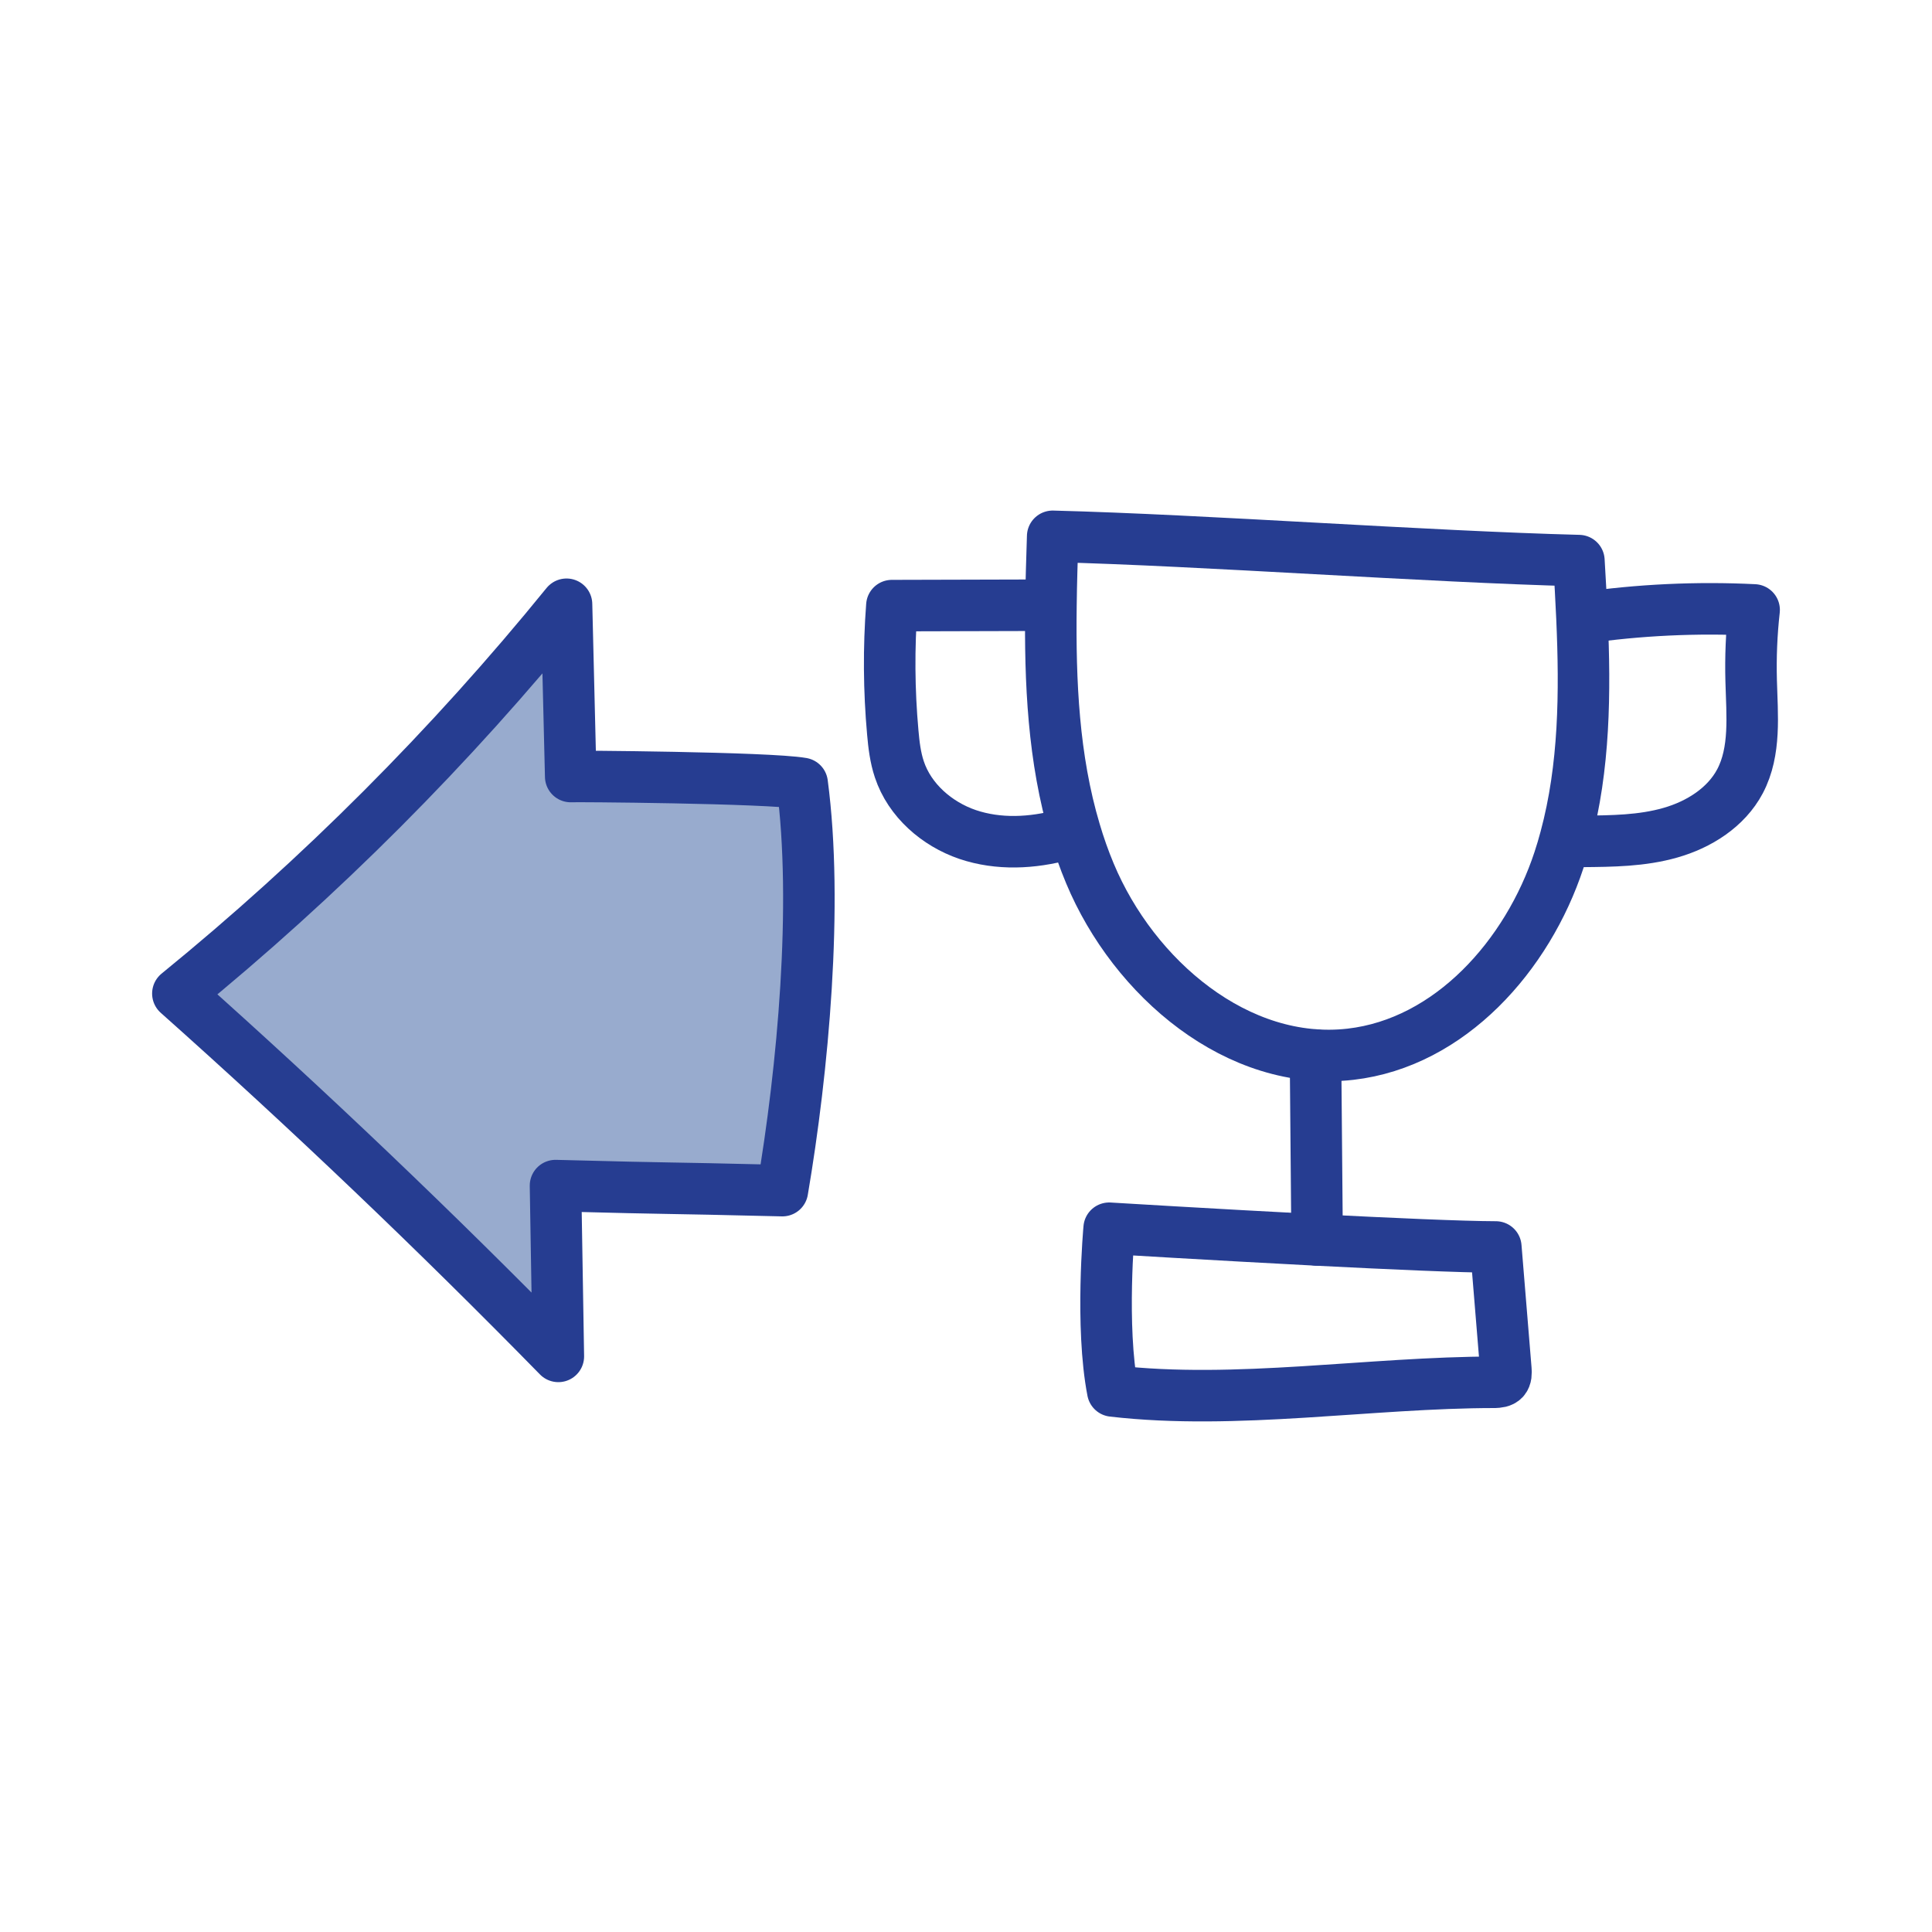
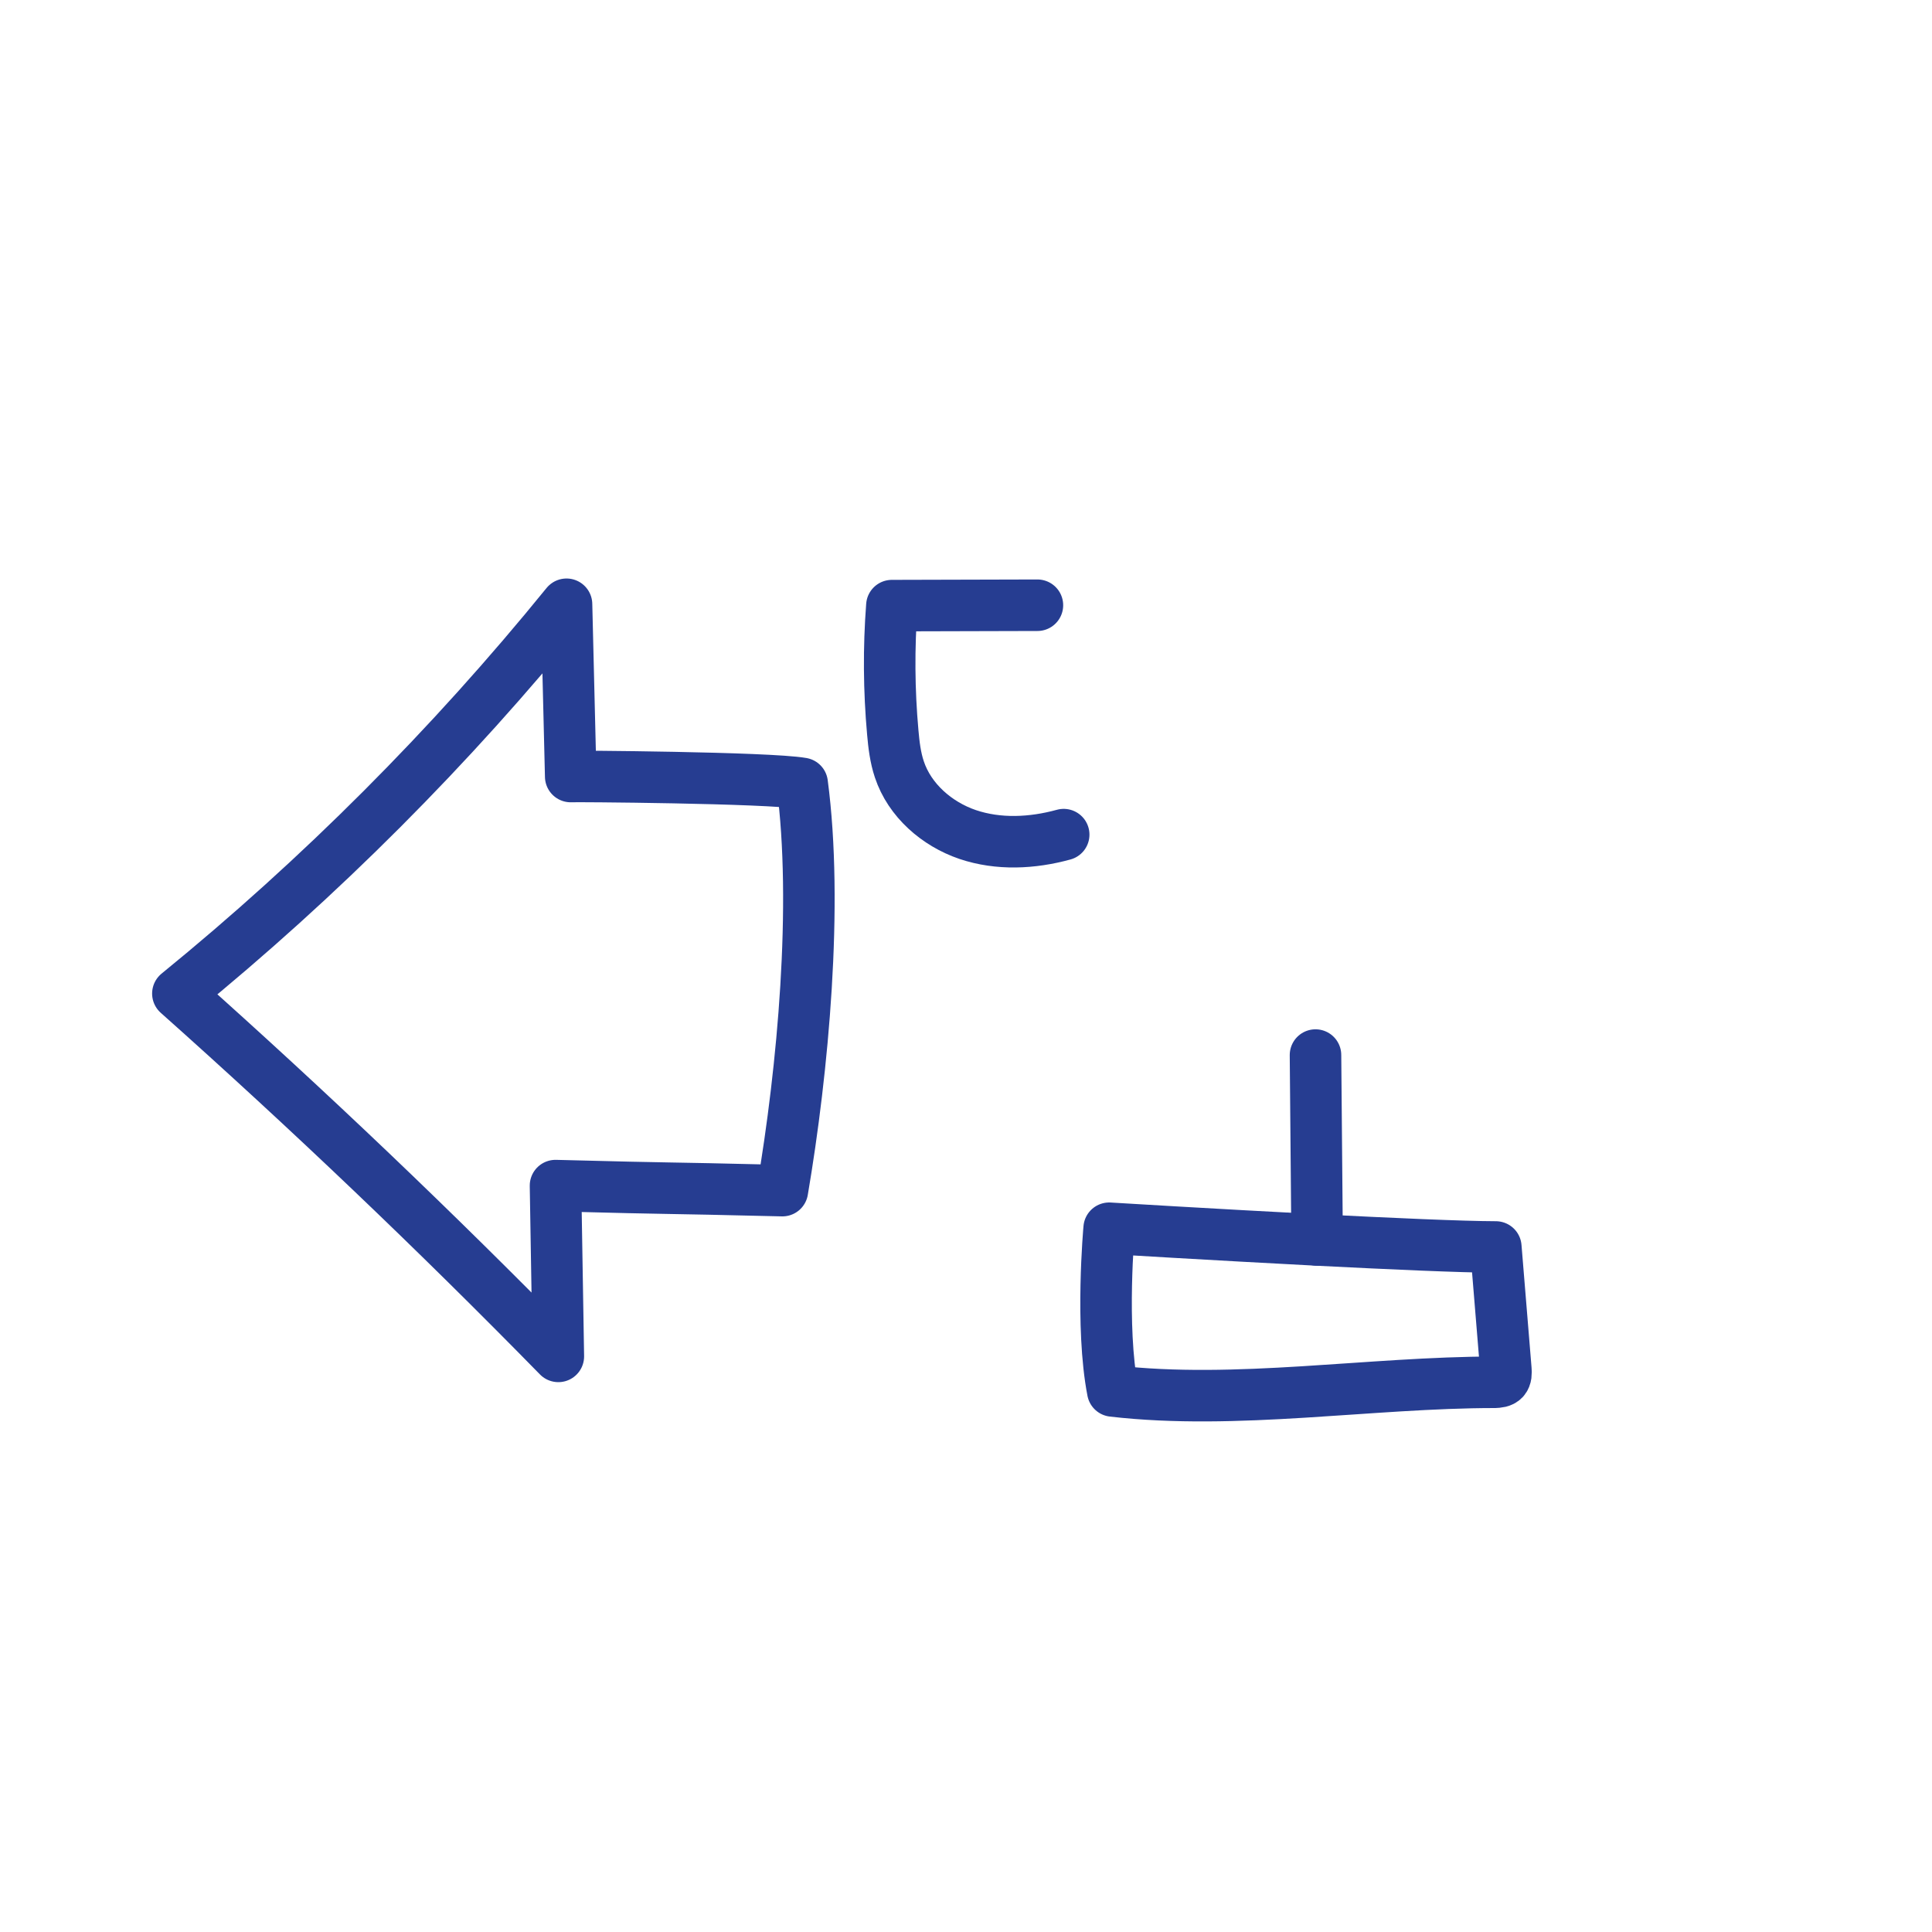
<svg xmlns="http://www.w3.org/2000/svg" id="Layer_1" data-name="Layer 1" version="1.1" viewBox="0 0 300 300">
  <defs>
    <style>
      .cls-1 {
        fill: #98abce;
        stroke-width: 0px;
      }

      .cls-2 {
        fill: none;
        stroke: #263d91;
        stroke-linecap: round;
        stroke-linejoin: round;
        stroke-width: 8px;
      }
    </style>
  </defs>
-   <path class="cls-1" d="M124.56,121.65c2.5,18.84.12,44.49-3.07,63.23-21.03-.51-14.19-.23-35.23-.78.15,8.84.29,17.68.44,26.52-19.05-19.45-38.76-38.24-59.08-56.34,22.1-18,42.35-38.29,60.35-60.45.21,8.92.43,17.84.65,26.75,0-.07,30.7.15,35.94,1.07Z" />
+   <path class="cls-1" d="M124.56,121.65Z" />
  <g>
    <path class="cls-2" d="M88.62,120.58c-.22-8.91-.44-17.83-.65-26.75-18,22.16-38.25,42.45-60.35,60.45,20.32,18.1,40.03,36.89,59.08,56.34-.15-8.84-.29-17.68-.44-26.52,21.04.55,14.2.27,35.23.78,3.19-18.74,5.57-44.39,3.07-63.23-5.24-.92-35.94-1.14-35.94-1.07Z" />
    <line class="cls-2" x1="204.52" y1="192.54" x2="204.27" y2="163.83" />
    <path class="cls-2" d="M232.1,214.64c.51-.02,1.07-.06,1.42-.43.37-.4.35-1.01.31-1.55-.52-6.34-1.04-12.69-1.56-19.03-5.18-.01-16.41-.51-27.75-1.09-16.01-.83-32.29-1.82-32.29-1.82,0,0-1.39,15.23.56,25.27,19.18,2.22,39.93-1.35,59.31-1.35Z" />
-     <path class="cls-2" d="M245.68,95.97c8.83-1.28,17.79-1.7,26.7-1.26-.41,3.66-.56,7.35-.46,11.03.14,5.29.73,10.9-1.73,15.57-2.16,4.08-6.38,6.73-10.8,7.99-4.42,1.27-9.08,1.31-13.67,1.35" />
    <path class="cls-2" d="M161.09,93.98c-7.54.02-15.07.04-22.6.06-.5,6.55-.45,13.15.14,19.7.17,1.93.4,3.88,1.02,5.73,1.6,4.81,5.82,8.48,10.6,10.11,4.79,1.62,10.05,1.36,14.92.02" />
-     <path class="cls-2" d="M163.46,83.28c-.11,3.55-.23,7.13-.27,10.72-.16,11.9.38,23.86,3.73,35.07.65,2.21,1.42,4.4,2.32,6.55,6.81,16.32,23.01,30.09,40.48,28.08,15.43-1.78,27.48-15.32,32.36-30.16.37-1.13.71-2.26,1.01-3.4,2.97-11.02,3.07-22.63,2.56-34.17-.13-2.98-.31-5.96-.48-8.92-24.03-.62-57.69-3.15-81.71-3.77" />
  </g>
</svg>